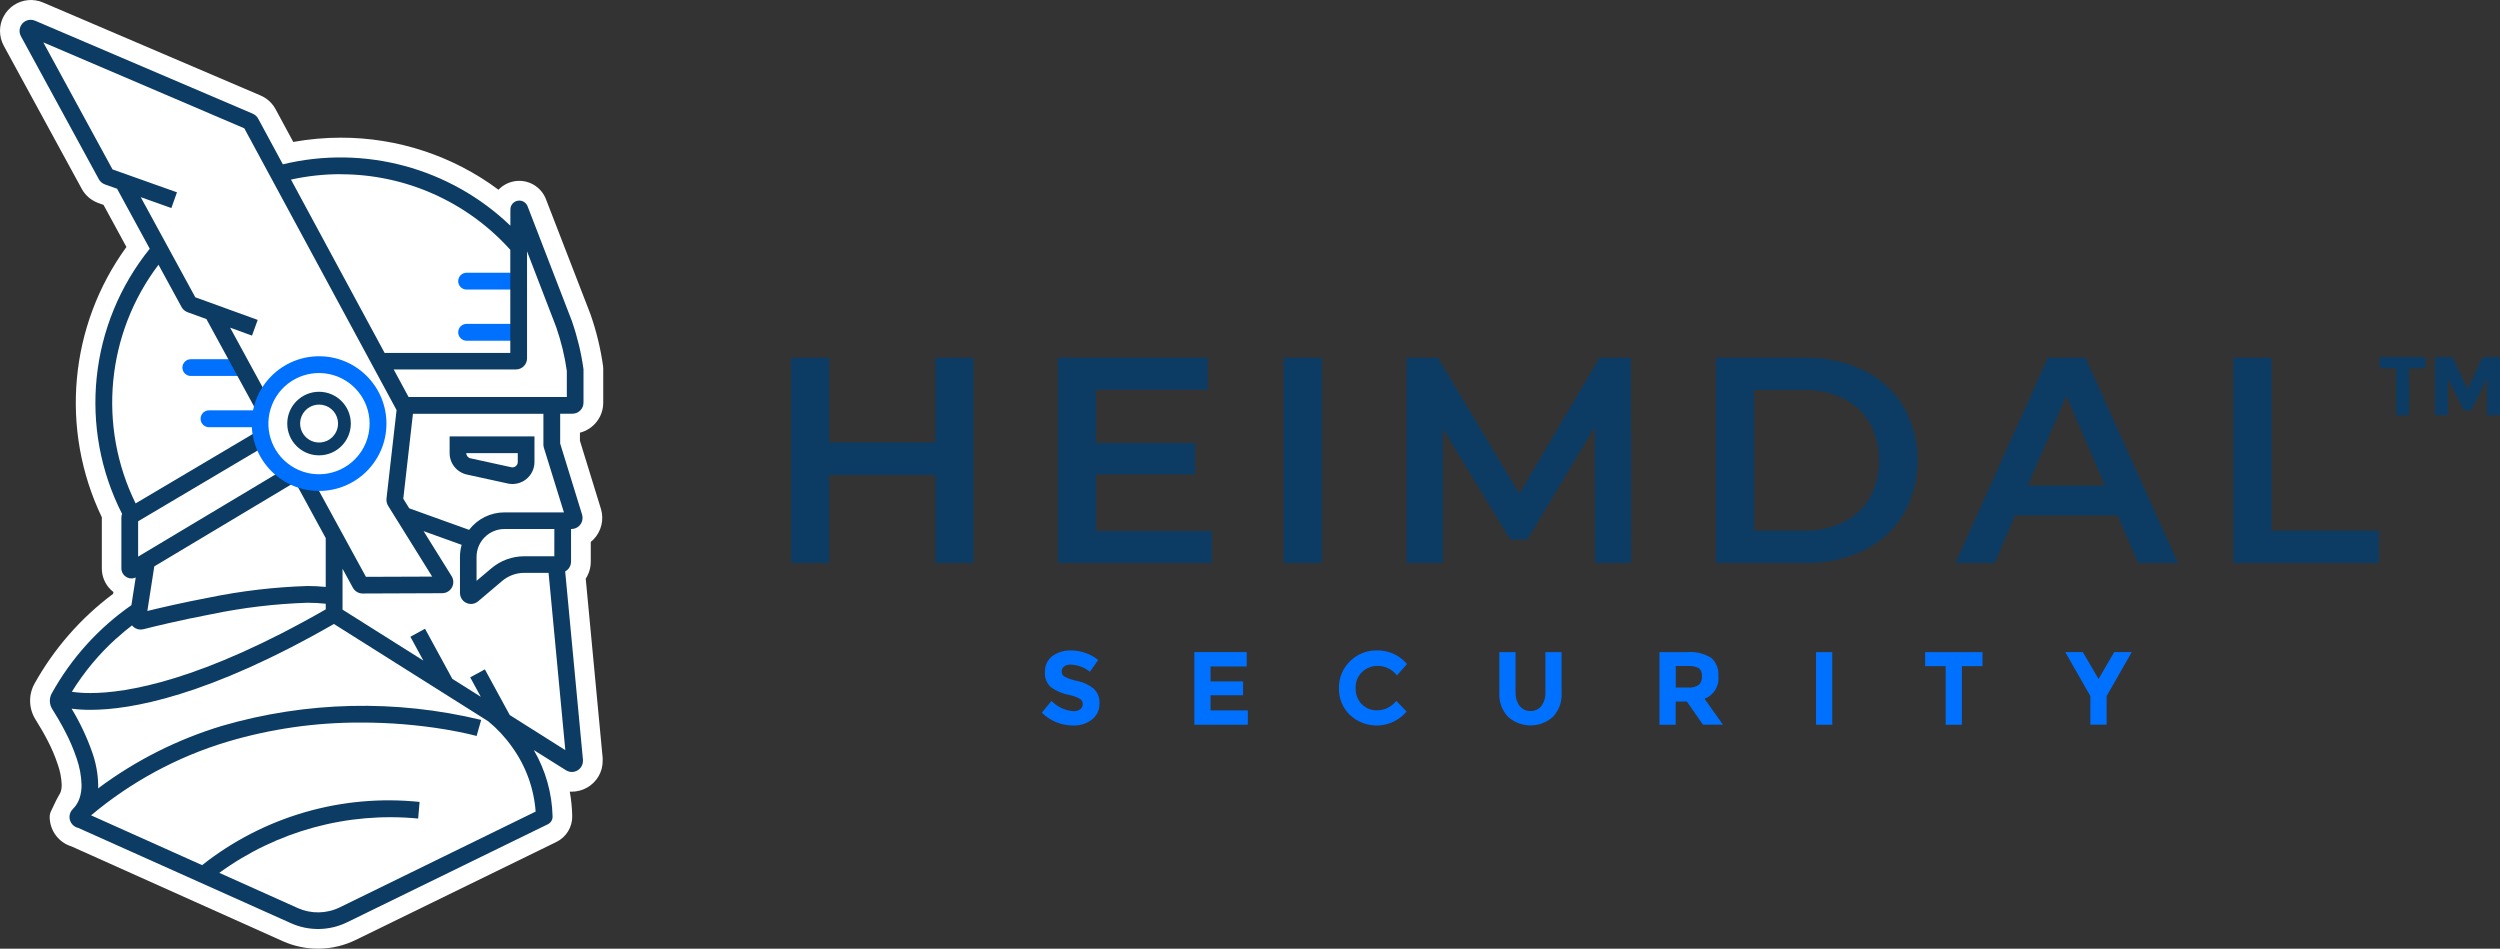
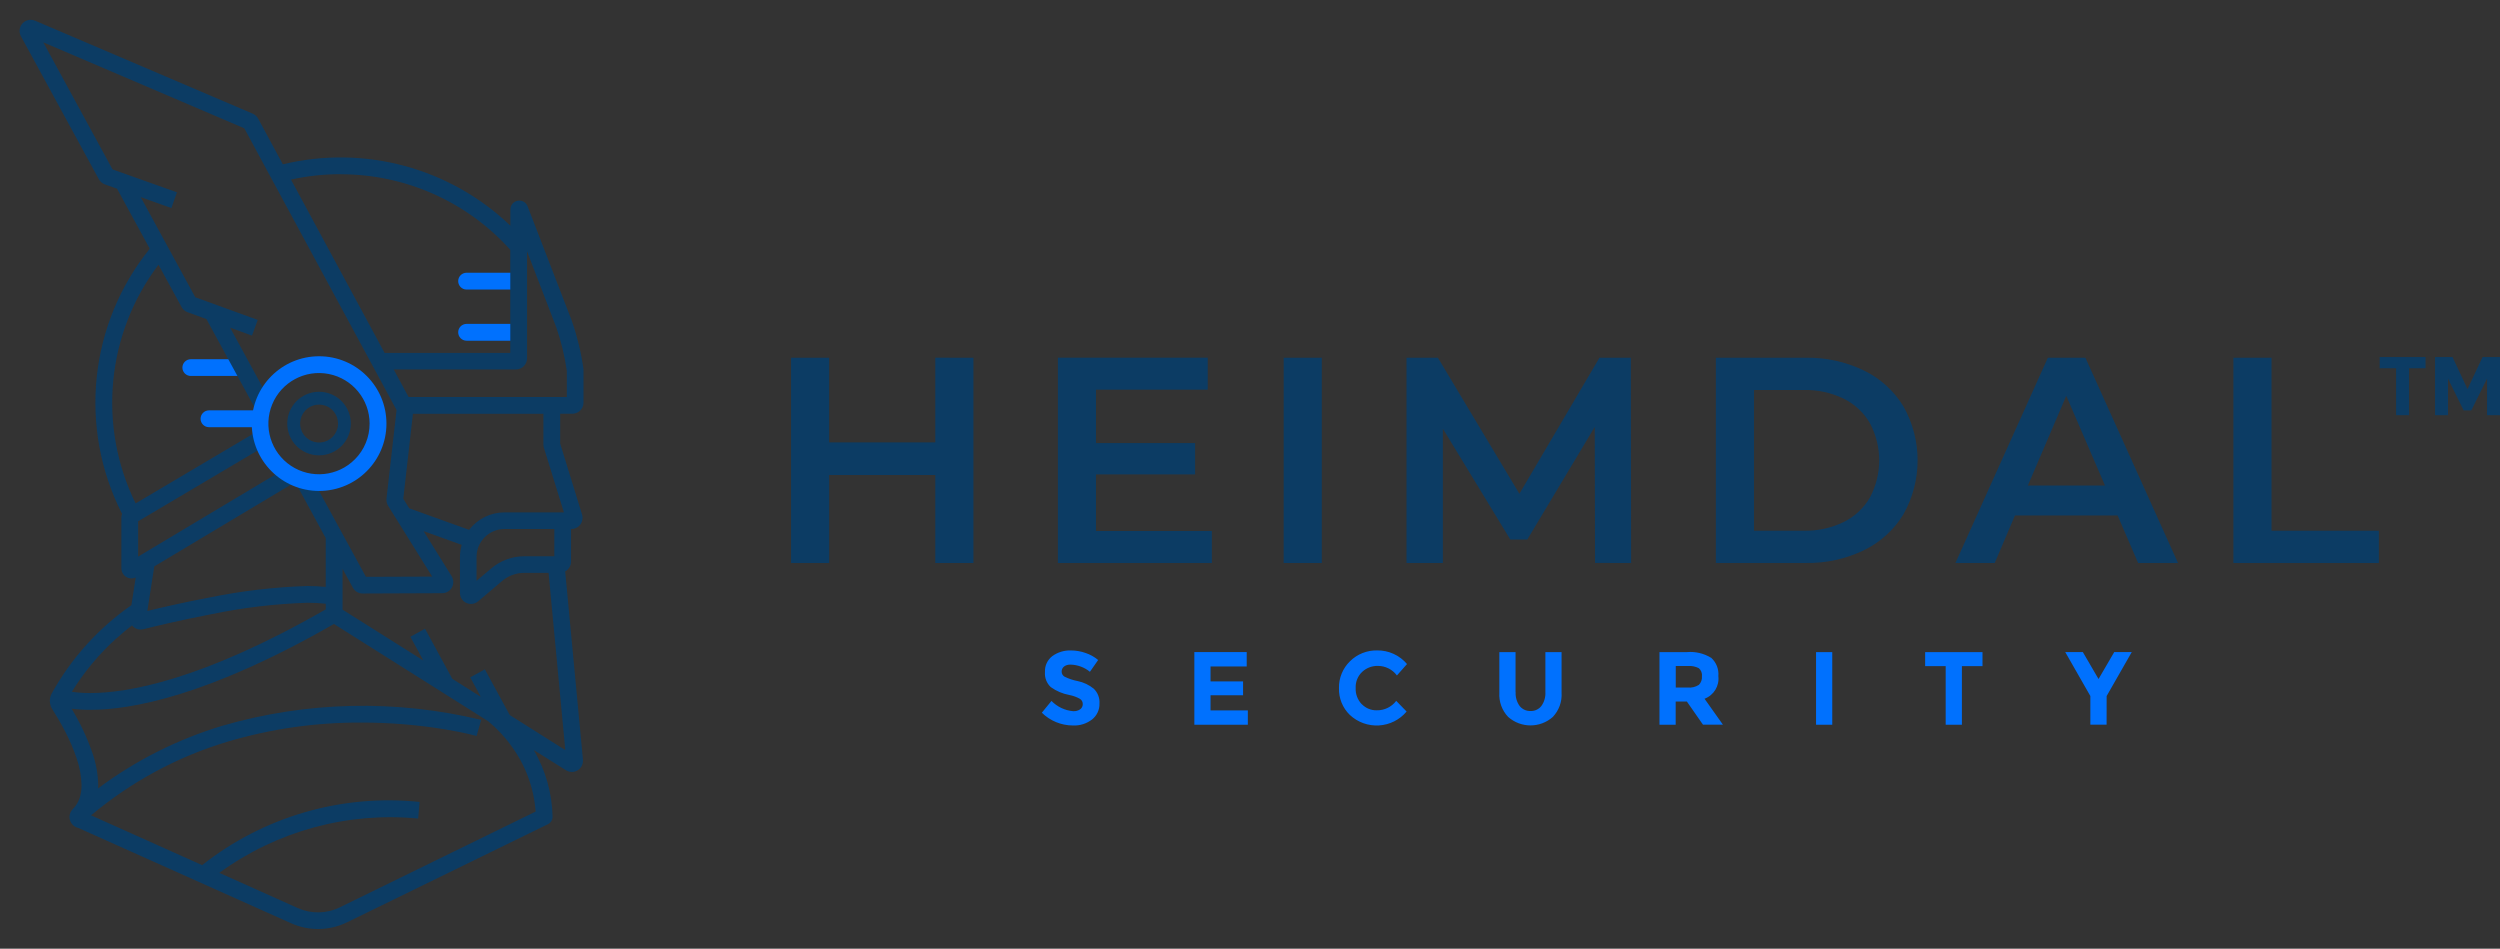
<svg xmlns="http://www.w3.org/2000/svg" stroke-width="0.501" stroke-linejoin="bevel" fill-rule="evenodd" version="1.1" overflow="visible" width="111.367pt" height="42.261pt" viewBox="0 0 111.367 42.261">
  <rect x="0" y="0" width="111.367" height="42.261" fill="#333333" stroke="none" />
  <defs>
	</defs>
  <g id="Document" fill="none" stroke="black" font-family="Times New Roman" font-size="16" transform="scale(1 -1)">
    <g id="Spread" transform="translate(0 -42.261)">
      <g id="Layer 1">
        <g id="Group" fill-rule="evenodd" stroke-linejoin="miter" stroke="none" stroke-width="0.75" stroke-miterlimit="79.84">
          <g id="Group_1">
            <g id="Group_2">
-               <path d="M 26.868,25.892 L 26.868,25.917 L 26.868,25.931 C 26.76,26.711 26.576,27.478 26.318,28.221 L 26.318,28.221 L 26.312,28.241 L 26.305,28.259 L 24.323,33.38 C 24.135,33.877 23.66,34.205 23.129,34.205 L 23.122,34.205 C 22.813,34.203 22.514,34.088 22.282,33.883 C 22.255,33.859 22.229,33.833 22.207,33.808 C 20.176,35.319 17.71,36.133 15.178,36.128 C 14.469,36.128 13.762,36.064 13.064,35.938 L 12.277,37.395 C 12.13,37.668 11.895,37.883 11.61,38.006 L 1.918,42.15 C 1.494,42.331 1.007,42.288 0.621,42.035 C 0.236,41.782 0.003,41.353 0,40.892 L 0,40.88 C 0,40.649 0.059,40.421 0.17,40.219 L 3.639,33.854 C 3.79,33.575 4.033,33.357 4.327,33.238 L 4.338,33.233 L 4.387,33.215 L 4.612,33.134 L 5.632,31.259 C 3.083,27.752 2.662,23.129 4.536,19.219 L 4.536,16.942 C 4.535,16.579 4.682,16.231 4.945,15.98 C 4.979,15.948 5.015,15.918 5.053,15.889 L 5.04,15.809 C 3.6,14.734 2.404,13.366 1.531,11.795 C 1.261,11.296 1.28,10.69 1.582,10.209 C 1.789,9.881 1.972,9.565 2.122,9.269 C 2.301,8.929 2.451,8.575 2.572,8.21 C 2.678,7.917 2.737,7.61 2.749,7.298 C 2.752,7.195 2.738,7.092 2.707,6.993 C 2.7,6.971 2.69,6.949 2.679,6.928 C 2.617,6.816 2.551,6.707 2.495,6.592 L 2.276,6.133 C 2.234,6.05 2.213,5.958 2.213,5.865 L 2.213,5.865 C 2.217,5.262 2.611,4.732 3.188,4.555 L 12.596,0.335 C 13.632,-0.129 14.82,-0.11 15.84,0.387 L 24.788,4.756 C 25.226,4.971 25.5,5.42 25.491,5.908 C 25.483,6.272 25.447,6.636 25.382,6.994 C 25.411,6.994 25.441,6.994 25.47,6.994 L 25.477,6.994 C 25.964,6.998 26.415,7.257 26.662,7.677 C 26.787,7.889 26.851,8.132 26.847,8.377 L 26.847,8.405 L 26.847,8.45 L 26.847,8.473 L 26.847,8.495 L 26.092,16.483 C 26.239,16.707 26.317,16.97 26.317,17.239 L 26.317,18.119 C 26.36,18.154 26.402,18.192 26.44,18.232 C 26.788,18.591 26.915,19.111 26.77,19.59 L 26.77,19.59 L 26.77,19.59 L 25.834,22.626 L 25.834,22.986 C 26.447,23.142 26.875,23.695 26.872,24.327 L 26.872,25.84 Z" fill="#ffffff" marker-start="none" marker-end="none" />
              <g id="Group_3">
                <g id="Group_4">
                  <g id="Group_5">
                    <g id="Group_6">
                      <g id="Group_7" fill="#0071fe">
                        <g id="Group_8">
                          <path d="M 10.777,26.259 L 8.5,26.259 C 8.293,26.259 8.125,26.091 8.125,25.884 L 8.125,25.884 C 8.128,25.678 8.295,25.513 8.5,25.513 L 10.777,25.513" />
                          <path d="M 11.585,23.981 L 9.31,23.981 C 9.103,23.981 8.935,23.813 8.935,23.606 L 8.935,23.606 C 8.935,23.399 9.103,23.231 9.31,23.231 L 11.585,23.231" />
                          <path d="M 23.061,30.112 L 20.786,30.112 C 20.578,30.112 20.411,29.944 20.411,29.737 L 20.411,29.737 C 20.411,29.53 20.578,29.362 20.786,29.362 L 23.061,29.362" />
                          <path d="M 23.061,27.833 L 20.786,27.833 C 20.578,27.833 20.411,27.665 20.411,27.458 L 20.411,27.458 C 20.411,27.251 20.578,27.083 20.786,27.083 L 23.061,27.083" />
                        </g>
                      </g>
                      <g id="Group_9">
-                         <path d="M 0.935,40.645 L 0.935,40.645 Z" fill="#404b56" marker-start="none" marker-end="none" />
+                         <path d="M 0.935,40.645 Z" fill="#404b56" marker-start="none" marker-end="none" />
                        <path d="M 25.498,23.831 C 25.629,23.831 25.756,23.883 25.849,23.976 C 25.942,24.069 25.994,24.195 25.993,24.327 L 25.993,25.787 L 25.993,25.813 C 25.893,26.536 25.722,27.247 25.483,27.936 L 25.483,27.942 L 23.503,33.07 L 23.503,33.07 C 23.435,33.249 23.249,33.354 23.061,33.319 C 22.872,33.285 22.736,33.12 22.736,32.929 L 22.736,32.207 C 20.045,34.787 16.224,35.818 12.6,34.941 L 11.5,36.977 C 11.447,37.074 11.362,37.151 11.26,37.196 L 1.562,41.339 C 1.5,41.365 1.434,41.379 1.366,41.379 C 1.192,41.379 1.03,41.286 0.941,41.135 C 0.852,40.985 0.849,40.798 0.933,40.645 L 4.403,34.277 L 4.403,34.277 C 4.461,34.17 4.557,34.089 4.671,34.047 L 4.671,34.047 L 5.215,33.854 L 6.671,31.181 C 3.968,27.831 3.485,23.205 5.438,19.369 C 5.419,19.319 5.408,19.264 5.407,19.21 L 5.407,16.943 C 5.407,16.695 5.609,16.493 5.857,16.493 C 5.923,16.494 5.987,16.508 6.046,16.536 L 5.853,15.302 C 4.384,14.28 3.17,12.935 2.304,11.37 L 2.304,11.37 C 2.185,11.152 2.194,10.886 2.326,10.676 C 2.484,10.428 2.701,10.066 2.907,9.668 C 3.107,9.285 3.276,8.888 3.414,8.48 C 3.548,8.097 3.622,7.696 3.633,7.292 C 3.636,7.088 3.605,6.885 3.54,6.692 C 3.479,6.514 3.378,6.354 3.245,6.221 L 3.245,6.221 C 3.15,6.128 3.096,6.001 3.095,5.868 C 3.095,5.742 3.143,5.621 3.228,5.529 C 3.297,5.453 3.389,5.401 3.489,5.379 L 12.962,1.135 C 13.76,0.777 14.675,0.792 15.46,1.175 L 24.408,5.545 C 24.538,5.609 24.619,5.742 24.616,5.887 L 24.616,5.887 C 24.592,6.929 24.304,7.948 23.779,8.849 L 25.212,7.949 C 25.405,7.827 25.656,7.853 25.819,8.012 C 25.916,8.105 25.97,8.234 25.969,8.368 L 25.969,8.413 L 25.177,16.806 C 25.337,16.892 25.437,17.059 25.438,17.24 L 25.438,18.695 L 25.455,18.695 C 25.729,18.695 25.951,18.916 25.951,19.19 C 25.951,19.241 25.944,19.292 25.929,19.34 L 24.954,22.502 L 24.954,23.831 Z M 24.778,27.687 C 24.998,27.054 25.156,26.401 25.25,25.737 L 25.25,24.577 L 18.2,24.577 L 17.538,25.803 L 22.982,25.803 C 23.256,25.803 23.478,26.025 23.478,26.299 L 23.478,31.064 Z M 20.642,15.491 C 20.734,15.404 20.856,15.357 20.982,15.356 C 21.102,15.357 21.218,15.402 21.308,15.482 L 21.308,15.482 L 22.37,16.382 C 22.645,16.614 22.993,16.742 23.353,16.742 L 24.437,16.742 L 25.183,8.845 L 22.708,10.408 L 21.599,12.443 L 20.946,12.087 L 21.418,11.222 L 20.149,12.021 L 18.934,14.252 L 18.281,13.896 L 18.859,12.835 L 15.259,15.104 L 15.259,16.925 L 15.719,16.081 C 15.806,15.921 15.973,15.822 16.155,15.822 L 16.166,15.822 L 19.7,15.836 C 19.879,15.837 20.044,15.934 20.131,16.091 C 20.218,16.248 20.214,16.439 20.12,16.592 L 20.12,16.592 L 18.869,18.601 L 20.565,17.99 C 20.515,17.814 20.49,17.632 20.49,17.45 L 20.49,15.854 C 20.488,15.717 20.543,15.586 20.642,15.49 Z M 19.484,16.198 L 19.484,16.198 Z M 15.172,34.498 C 18.055,34.501 20.804,33.278 22.732,31.133 L 22.732,26.54 L 17.133,26.54 L 12.962,34.261 C 13.688,34.421 14.429,34.502 15.172,34.502 Z M 7.061,30.467 L 8.091,28.578 L 8.091,28.578 C 8.149,28.474 8.243,28.394 8.355,28.353 L 9.195,28.048 L 11.387,24.026 L 12.041,24.381 L 10.251,27.665 L 11.226,27.311 L 11.48,28.01 L 11.48,28.01 L 8.699,29.019 L 6.269,33.479 L 7.634,32.993 L 7.883,33.694 L 5.012,34.715 L 1.929,40.374 L 10.883,36.545 L 17.666,23.993 L 17.216,20.044 L 17.216,20.044 C 17.215,20.025 17.215,20.006 17.216,19.988 C 17.216,19.895 17.242,19.804 17.291,19.726 L 19.252,16.576 L 16.301,16.565 L 13.862,21.032 L 13.21,20.677 L 13.21,20.677 L 14.51,18.29 L 14.51,16.115 C 14.24,16.143 13.969,16.156 13.697,16.156 C 12.219,16.11 10.748,15.937 9.299,15.638 C 8.157,15.422 7.152,15.188 6.564,15.044 L 6.873,17.03 L 13.13,20.774 L 12.749,21.412 L 12.749,21.412 L 6.153,17.465 L 6.153,19.04 L 11.773,22.37 L 11.398,23.009 L 6.041,19.836 C 4.345,23.289 4.74,27.404 7.063,30.471 Z M 5.186,13.821 C 5.448,14.06 5.686,14.253 5.88,14.401 C 5.973,14.285 6.114,14.216 6.263,14.215 C 6.303,14.216 6.344,14.221 6.382,14.23 L 6.383,14.23 C 6.822,14.341 8.029,14.638 9.438,14.905 C 10.841,15.195 12.266,15.364 13.698,15.41 C 13.97,15.411 14.241,15.396 14.511,15.366 L 14.511,15.116 C 8.972,11.938 5.65,11.388 4.025,11.388 C 3.748,11.386 3.473,11.405 3.2,11.444 C 3.746,12.327 4.414,13.129 5.185,13.825 Z M 15.132,1.84 C 14.545,1.554 13.86,1.543 13.264,1.81 L 9.769,3.378 C 12.327,5.241 15.479,6.101 18.628,5.797 L 18.691,6.538 C 15.218,6.897 11.742,5.887 9.004,3.722 L 4.057,5.94 C 5.832,7.431 7.891,8.545 10.111,9.214 C 12.053,9.794 14.07,10.083 16.097,10.073 C 17.341,10.074 18.582,9.974 19.809,9.773 C 20.263,9.698 20.621,9.623 20.865,9.567 C 20.987,9.539 21.079,9.516 21.142,9.499 L 21.211,9.481 L 21.227,9.476 L 21.231,9.476 L 21.435,10.191 C 17.63,11.111 13.651,11.02 9.893,9.927 C 7.904,9.327 6.035,8.384 4.37,7.141 C 4.37,7.191 4.375,7.241 4.375,7.291 C 4.364,7.79 4.273,8.284 4.105,8.755 C 3.868,9.43 3.561,10.079 3.19,10.691 C 3.467,10.656 3.746,10.639 4.026,10.64 C 5.821,10.64 9.263,11.244 14.875,14.465 L 21.747,10.132 C 22.148,9.803 22.503,9.422 22.802,8.998 C 23.418,8.153 23.785,7.151 23.861,6.108 Z M 24.693,17.481 L 23.354,17.481 C 22.818,17.481 22.3,17.291 21.891,16.946 L 21.229,16.387 L 21.229,17.451 C 21.229,18.138 21.785,18.695 22.472,18.695 L 24.694,18.695 Z M 24.217,22.366 L 24.221,22.339 L 25.121,19.436 L 22.472,19.436 C 21.855,19.436 21.272,19.148 20.897,18.658 L 18.23,19.617 L 17.965,20.044 L 18.395,23.828 L 24.207,23.828 L 24.207,22.43 Z" fill="#0c3c64" marker-start="none" marker-end="none" />
-                         <path d="M 20.029,22.82 L 20.029,22.079 L 20.029,22.079 C 20.028,21.618 20.349,21.219 20.799,21.121 L 22.62,20.723 C 22.909,20.659 23.212,20.731 23.443,20.916 C 23.673,21.102 23.808,21.382 23.809,21.678 L 23.809,22.821 L 20.029,22.821 Z M 22.994,21.51 C 22.95,21.466 22.891,21.442 22.829,21.442 L 22.778,21.447 L 20.957,21.845 C 20.849,21.869 20.772,21.965 20.771,22.075 L 23.065,22.076 L 23.065,21.678 C 23.065,21.615 23.039,21.554 22.993,21.51 Z" fill="#0c3c64" marker-start="none" marker-end="none" />
                      </g>
                    </g>
                  </g>
                  <path d="M 14.212,24.809 C 13.43,24.809 12.796,24.174 12.796,23.392 C 12.796,22.61 13.43,21.976 14.212,21.977 C 14.994,21.977 15.628,22.611 15.628,23.393 C 15.627,24.175 14.993,24.809 14.212,24.809 Z M 14.812,22.795 C 14.527,22.51 14.08,22.466 13.745,22.69 C 13.41,22.914 13.279,23.343 13.433,23.715 C 13.586,24.088 13.982,24.3 14.377,24.222 C 14.773,24.145 15.058,23.799 15.059,23.395 C 15.06,23.17 14.969,22.954 14.809,22.795 Z" fill="#0c3c64" marker-start="none" marker-end="none" />
                </g>
              </g>
              <path d="M 14.215,26.391 C 12.558,26.391 11.215,25.048 11.215,23.391 C 11.215,21.734 12.558,20.391 14.215,20.391 C 15.872,20.391 17.215,21.734 17.215,23.391 C 17.215,25.048 15.872,26.391 14.215,26.391 Z M 15.808,21.799 C 15.05,21.036 13.858,20.916 12.962,21.511 C 12.066,22.107 11.716,23.253 12.126,24.247 C 12.535,25.242 13.59,25.809 14.646,25.601 C 15.701,25.393 16.463,24.468 16.465,23.393 C 16.466,22.794 16.229,22.219 15.806,21.796 Z" fill="#0071fe" marker-start="none" marker-end="none" />
            </g>
          </g>
          <path d="M 99.491,17.182 L 105.97,17.182 L 105.97,18.619 L 101.189,18.619 L 101.189,26.326 L 99.491,26.326 Z M 90.334,20.632 L 92.046,24.628 L 93.771,20.632 Z M 95.246,17.182 L 97.023,17.182 L 92.898,26.326 L 91.226,26.326 L 87.109,17.182 L 88.858,17.182 L 89.759,19.298 L 94.334,19.298 Z M 78.135,18.619 L 78.135,24.889 L 80.356,24.889 C 80.968,24.902 81.574,24.769 82.126,24.503 C 82.618,24.262 83.027,23.88 83.301,23.406 C 83.85,22.373 83.85,21.135 83.301,20.102 C 83.027,19.627 82.618,19.245 82.126,19.004 C 81.574,18.738 80.968,18.606 80.356,18.619 Z M 76.436,17.182 L 80.434,17.182 C 81.333,17.165 82.223,17.36 83.032,17.75 C 83.763,18.104 84.376,18.662 84.796,19.357 C 85.632,20.845 85.632,22.662 84.796,24.15 C 84.376,24.845 83.763,25.403 83.032,25.756 C 82.223,26.147 81.333,26.342 80.434,26.325 L 76.436,26.325 Z M 72.661,17.182 L 72.648,26.326 L 71.251,26.326 L 67.684,20.265 L 64.053,26.326 L 62.655,26.326 L 62.655,17.182 L 64.275,17.182 L 64.275,23.165 L 67.279,18.227 L 68.036,18.227 L 71.041,23.243 L 71.054,17.183 Z M 57.183,17.182 L 58.881,17.182 L 58.881,26.326 L 57.184,26.326 Z M 48.823,18.607 L 48.823,21.129 L 53.238,21.129 L 53.238,22.525 L 48.823,22.525 L 48.823,24.902 L 53.801,24.902 L 53.801,26.327 L 47.126,26.327 L 47.126,17.182 L 53.984,17.182 L 53.984,18.607 Z M 41.665,26.327 L 41.665,22.554 L 36.936,22.554 L 36.936,26.326 L 35.239,26.326 L 35.239,17.182 L 36.937,17.182 L 36.937,21.1 L 41.665,21.1 L 41.665,17.182 L 43.363,17.182 L 43.363,26.326 Z" fill="#0c3c64" marker-start="none" marker-end="none" />
          <path d="M 110.79,23.766 L 111.367,23.766 L 111.367,26.354 L 110.59,26.354 L 109.92,24.929 L 109.253,26.354 L 108.473,26.354 L 108.473,23.766 L 109.05,23.766 L 109.05,25.394 L 109.747,23.98 L 110.09,23.98 L 110.79,25.394 Z M 108.05,25.855 L 108.05,26.354 L 106.006,26.354 L 106.006,25.855 L 106.738,25.855 L 106.738,23.766 L 107.316,23.766 L 107.316,25.855 Z" fill="#0c3c64" marker-start="none" marker-end="none" />
          <path d="M 93.844,11.255 L 94.963,13.213 L 94.182,13.213 L 93.483,12.013 L 92.784,13.213 L 92,13.213 L 93.119,11.255 L 93.119,9.98 L 93.842,9.98 Z M 88.314,12.587 L 88.314,13.212 L 85.759,13.212 L 85.759,12.587 L 86.674,12.587 L 86.674,9.977 L 87.396,9.977 L 87.396,12.587 Z M 80.899,9.977 L 81.621,9.977 L 81.621,13.212 L 80.899,13.212 Z M 75.175,11.634 L 74.65,11.634 L 74.65,12.592 L 75.191,12.592 C 75.359,12.606 75.528,12.573 75.677,12.495 C 75.78,12.406 75.832,12.271 75.816,12.136 C 75.828,11.995 75.779,11.856 75.682,11.755 C 75.532,11.657 75.354,11.615 75.176,11.634 Z M 76.225,12.958 C 75.903,13.156 75.525,13.245 75.148,13.212 L 73.924,13.212 L 73.924,9.977 L 74.646,9.977 L 74.646,11.009 L 75.145,11.009 L 75.863,9.978 L 76.751,9.978 L 75.932,11.135 C 76.344,11.288 76.599,11.703 76.547,12.14 C 76.576,12.447 76.458,12.75 76.229,12.958 Z M 67.513,11.426 L 67.513,13.212 L 66.791,13.212 L 66.791,11.403 C 66.766,11.005 66.908,10.614 67.183,10.325 C 67.751,9.82 68.607,9.82 69.175,10.325 C 69.449,10.615 69.589,11.007 69.563,11.405 L 69.563,13.212 L 68.842,13.212 L 68.842,11.426 C 68.854,11.207 68.791,10.991 68.664,10.813 C 68.548,10.664 68.368,10.581 68.18,10.588 C 67.992,10.581 67.811,10.665 67.694,10.813 C 67.567,10.991 67.504,11.207 67.517,11.426 Z M 60.664,10.889 C 60.477,11.083 60.378,11.345 60.391,11.614 C 60.378,11.883 60.484,12.145 60.68,12.331 C 60.869,12.507 61.118,12.602 61.376,12.597 C 61.712,12.599 62.029,12.441 62.228,12.171 L 62.678,12.68 C 62.348,13.072 61.858,13.295 61.345,13.287 C 60.895,13.296 60.46,13.123 60.14,12.806 C 59.815,12.492 59.637,12.057 59.647,11.606 C 59.634,11.158 59.809,10.726 60.13,10.414 C 60.48,10.086 60.949,9.917 61.428,9.945 C 61.906,9.973 62.352,10.197 62.66,10.564 L 62.197,11.04 C 61.991,10.768 61.667,10.612 61.327,10.619 C 61.079,10.614 60.841,10.712 60.668,10.889 Z M 53.204,13.214 L 53.204,9.977 L 55.587,9.977 L 55.587,10.615 L 53.926,10.615 L 53.926,11.29 L 55.375,11.29 L 55.375,11.906 L 53.926,11.906 L 53.926,12.572 L 55.537,12.572 L 55.537,13.215 Z M 47.683,12.655 C 48.001,12.648 48.307,12.536 48.553,12.335 L 48.919,12.86 C 48.752,13 48.561,13.106 48.354,13.175 C 48.146,13.248 47.927,13.285 47.706,13.286 C 47.411,13.296 47.121,13.208 46.881,13.036 C 46.66,12.868 46.536,12.602 46.55,12.326 C 46.529,12.072 46.625,11.823 46.811,11.651 C 47.058,11.475 47.339,11.356 47.636,11.301 C 47.803,11.269 47.964,11.211 48.113,11.127 C 48.19,11.076 48.236,10.989 48.233,10.896 C 48.236,10.805 48.194,10.719 48.12,10.665 C 48.028,10.603 47.918,10.573 47.807,10.58 C 47.44,10.611 47.097,10.773 46.84,11.037 L 46.41,10.512 C 46.779,10.149 47.276,9.945 47.794,9.943 C 48.103,9.928 48.407,10.024 48.652,10.214 C 48.865,10.385 48.986,10.647 48.978,10.92 C 48.995,11.167 48.902,11.409 48.724,11.581 C 48.516,11.75 48.271,11.867 48.009,11.921 C 47.805,11.96 47.607,12.026 47.421,12.118 C 47.341,12.164 47.292,12.25 47.293,12.343 C 47.291,12.43 47.33,12.513 47.398,12.568 C 47.481,12.63 47.584,12.66 47.688,12.652 Z" fill="#0071fe" marker-start="none" marker-end="none" />
        </g>
      </g>
    </g>
  </g>
</svg>